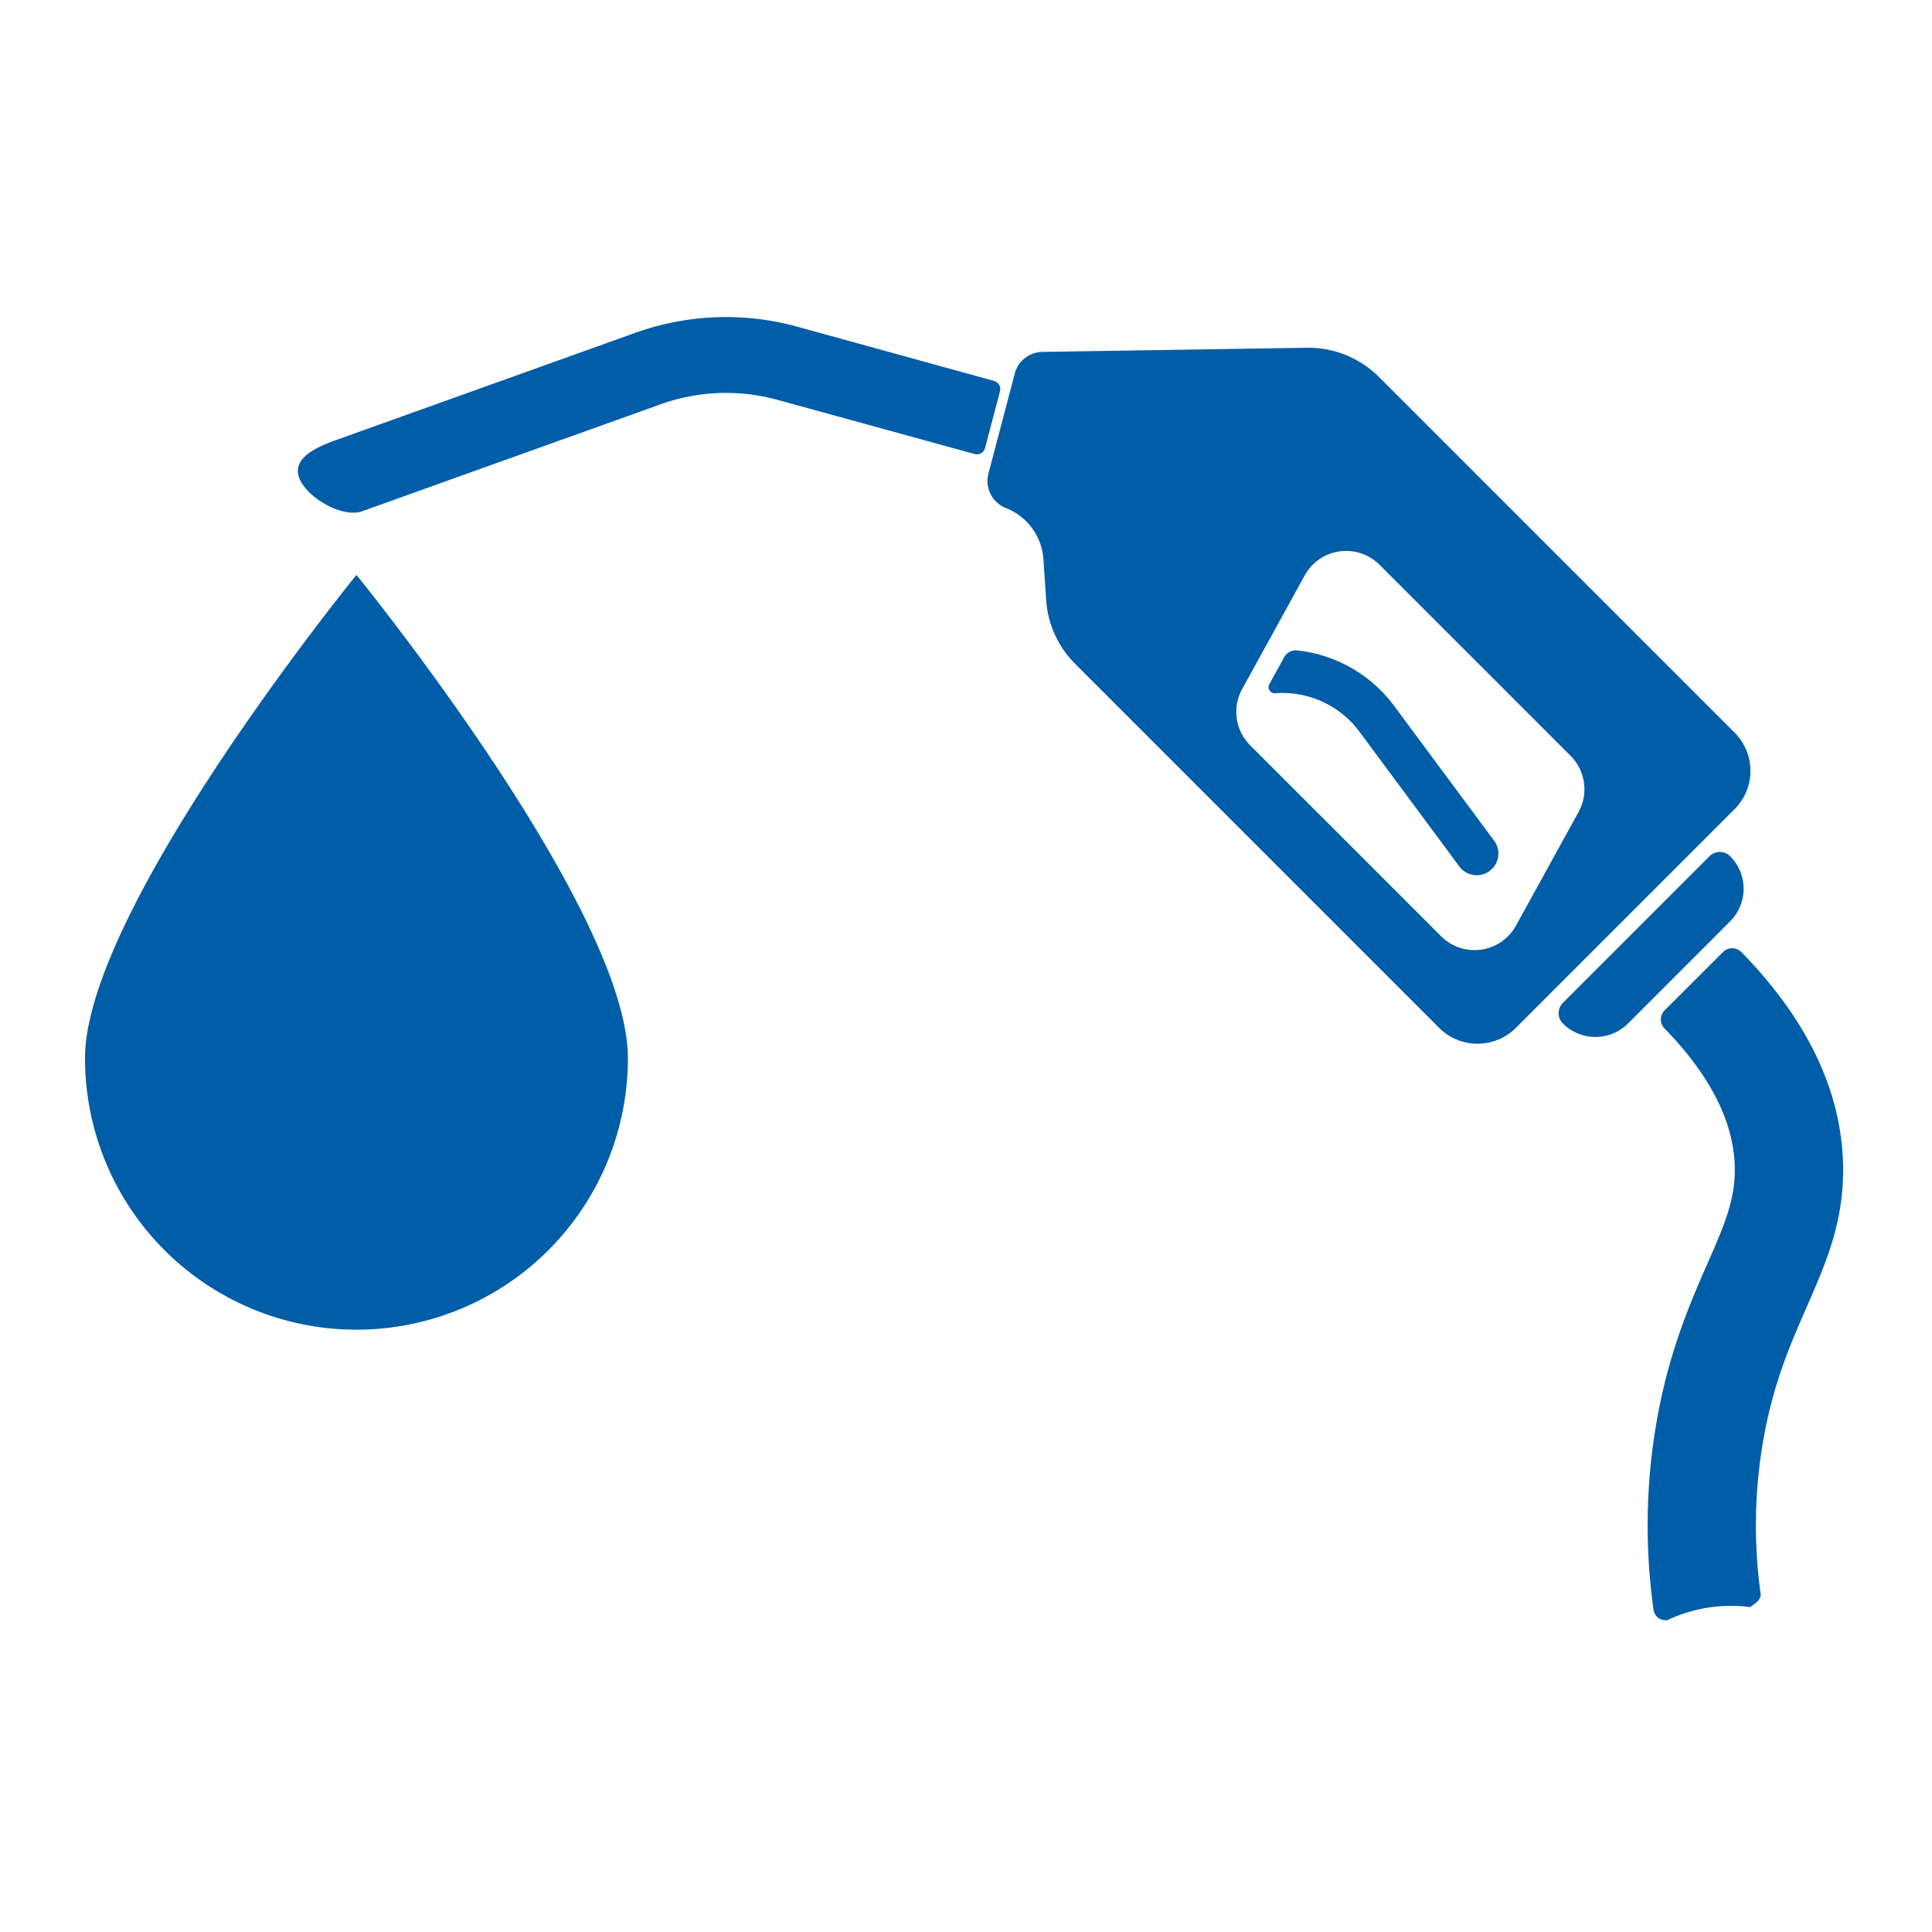
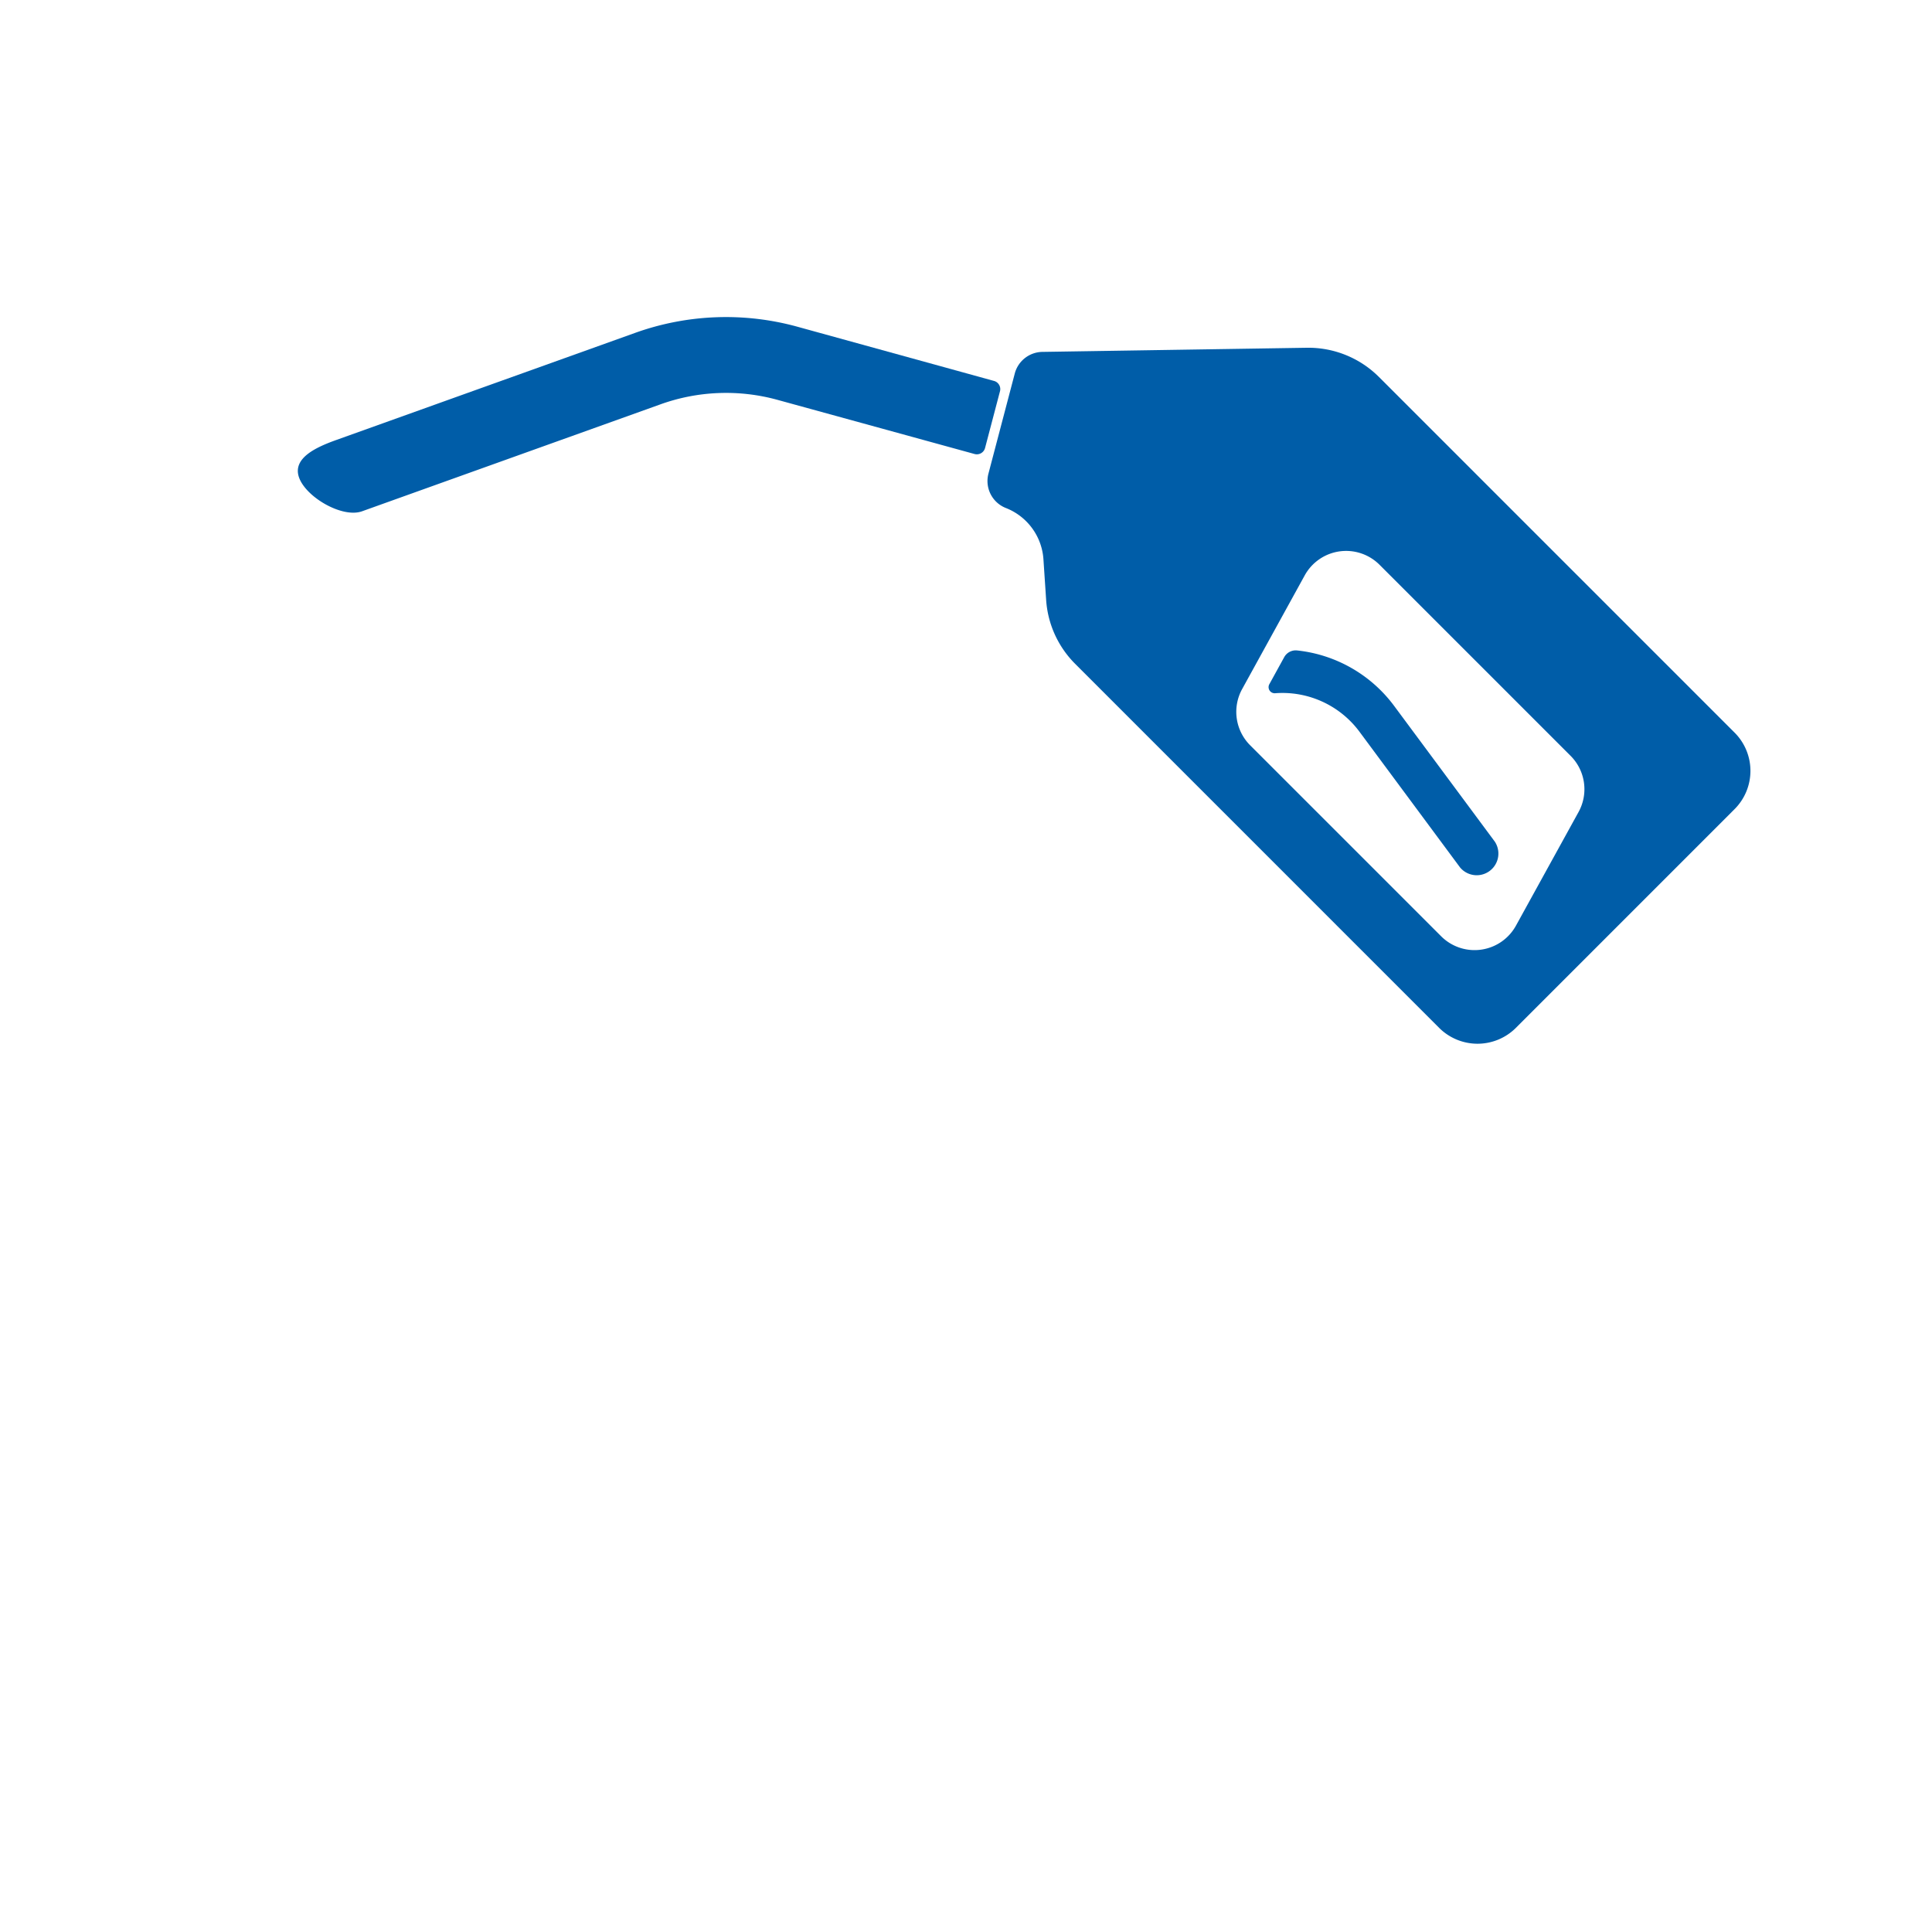
<svg xmlns="http://www.w3.org/2000/svg" viewBox="0 0 500 500">
  <path class="primary" style="stroke:none;fill-rule:nonzero;fill:#005da8;fill-opacity:1;" d="M448.87,189.56l-92-92A25.85,25.85,0,0,0,338.2,90l-68.43,1.07a7.51,7.51,0,0,0-7.15,5.6l-6.81,25.9a7.5,7.5,0,0,0,4.53,8.91,15.35,15.35,0,0,1,9.7,13.25l.7,10.51a25.8,25.8,0,0,0,7.51,16.56L372.44,266a14.06,14.06,0,0,0,19.88,0l56.55-56.56A14,14,0,0,0,448.87,189.56Zm-40.35,20.6-16.21,29.43A12.23,12.23,0,0,1,373,242.34l-49.47-49.47a12.23,12.23,0,0,1-2.06-14.55l16.2-29.43A12.23,12.23,0,0,1,357,146.14l49.48,49.48A12.22,12.22,0,0,1,408.52,210.16Z" />
-   <path class="primary" style="stroke:none;fill-rule:nonzero;fill:#005da8;fill-opacity:1;" d="M22,273.87a70.25,70.25,0,0,0,140.5,0c0-38.8-70.25-125.08-70.25-125.08S22,235.07,22,273.87Z" />
  <path class="primary" style="stroke:none;fill-rule:nonzero;fill:#005da8;fill-opacity:1;" d="M360.87,182.78a36,36,0,0,0-25.22-14.45,3.4,3.4,0,0,0-3.3,1.75l-3.85,7a1.58,1.58,0,0,0,1.49,2.33,24.82,24.82,0,0,1,21.87,10l26,35.08a5.61,5.61,0,0,0,9-6.67Z" />
-   <path class="primary" style="stroke:none;fill-rule:nonzero;fill:#005da8;fill-opacity:1;" d="M447.76,221.6a3.78,3.78,0,0,0-5.35,0l-37.93,37.93a3.78,3.78,0,0,0,0,5.35,11.92,11.92,0,0,0,16.85,0l26.43-26.44A11.91,11.91,0,0,0,447.76,221.6Z" />
-   <path class="primary" style="stroke:none;fill-rule:nonzero;fill:#005da8;fill-opacity:1;" d="M476.83,298.19c-1.31-18-10.11-35.38-26.18-51.81a3.34,3.34,0,0,0-4.73,0L430.8,261.48a3.33,3.33,0,0,0-.05,4.66c11.21,11.5,17.31,22.94,18.12,34.08.68,9.33-2.37,16.29-7,26.83-3.9,8.9-8.76,20-12,35a156.73,156.73,0,0,0-1.94,54.53,3.15,3.15,0,0,0,3.62,2.7A38.42,38.42,0,0,1,453,415.92c.6-.68,2.9-1.62,2.64-3.54a128.47,128.47,0,0,1,1.61-44.4c2.67-12.27,6.55-21.12,10.3-29.68C472.93,326,478,314.45,476.83,298.19Z" />
  <path class="primary" style="stroke:none;fill-rule:nonzero;fill:#005da8;fill-opacity:1;" d="M257.27,98.59l-50.78-14a69.62,69.62,0,0,0-42.18,1.58L87.08,113.85c-5.1,1.83-11.51,4.65-9.68,9.75s11.2,10.55,16.3,8.72l77.23-27.68a50.18,50.18,0,0,1,30.35-1.14l50.95,14a2.2,2.2,0,0,0,2.7-1.55l3.88-14.75A2.19,2.19,0,0,0,257.27,98.59Z" />
</svg>